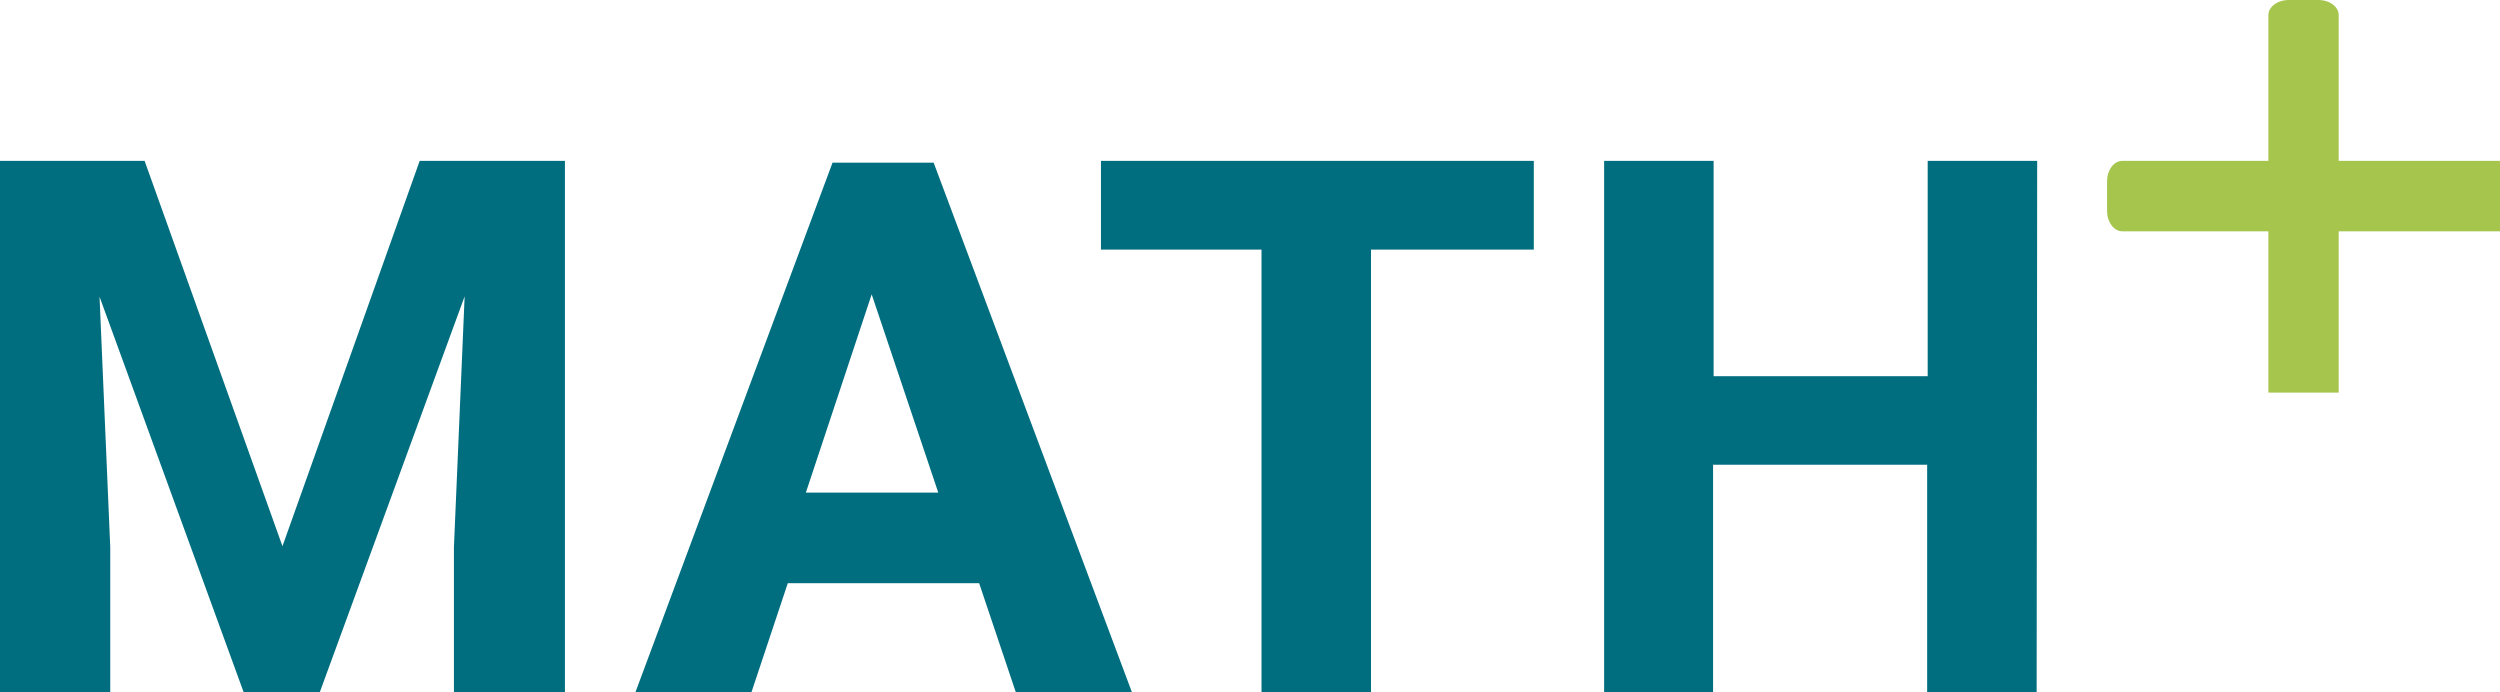
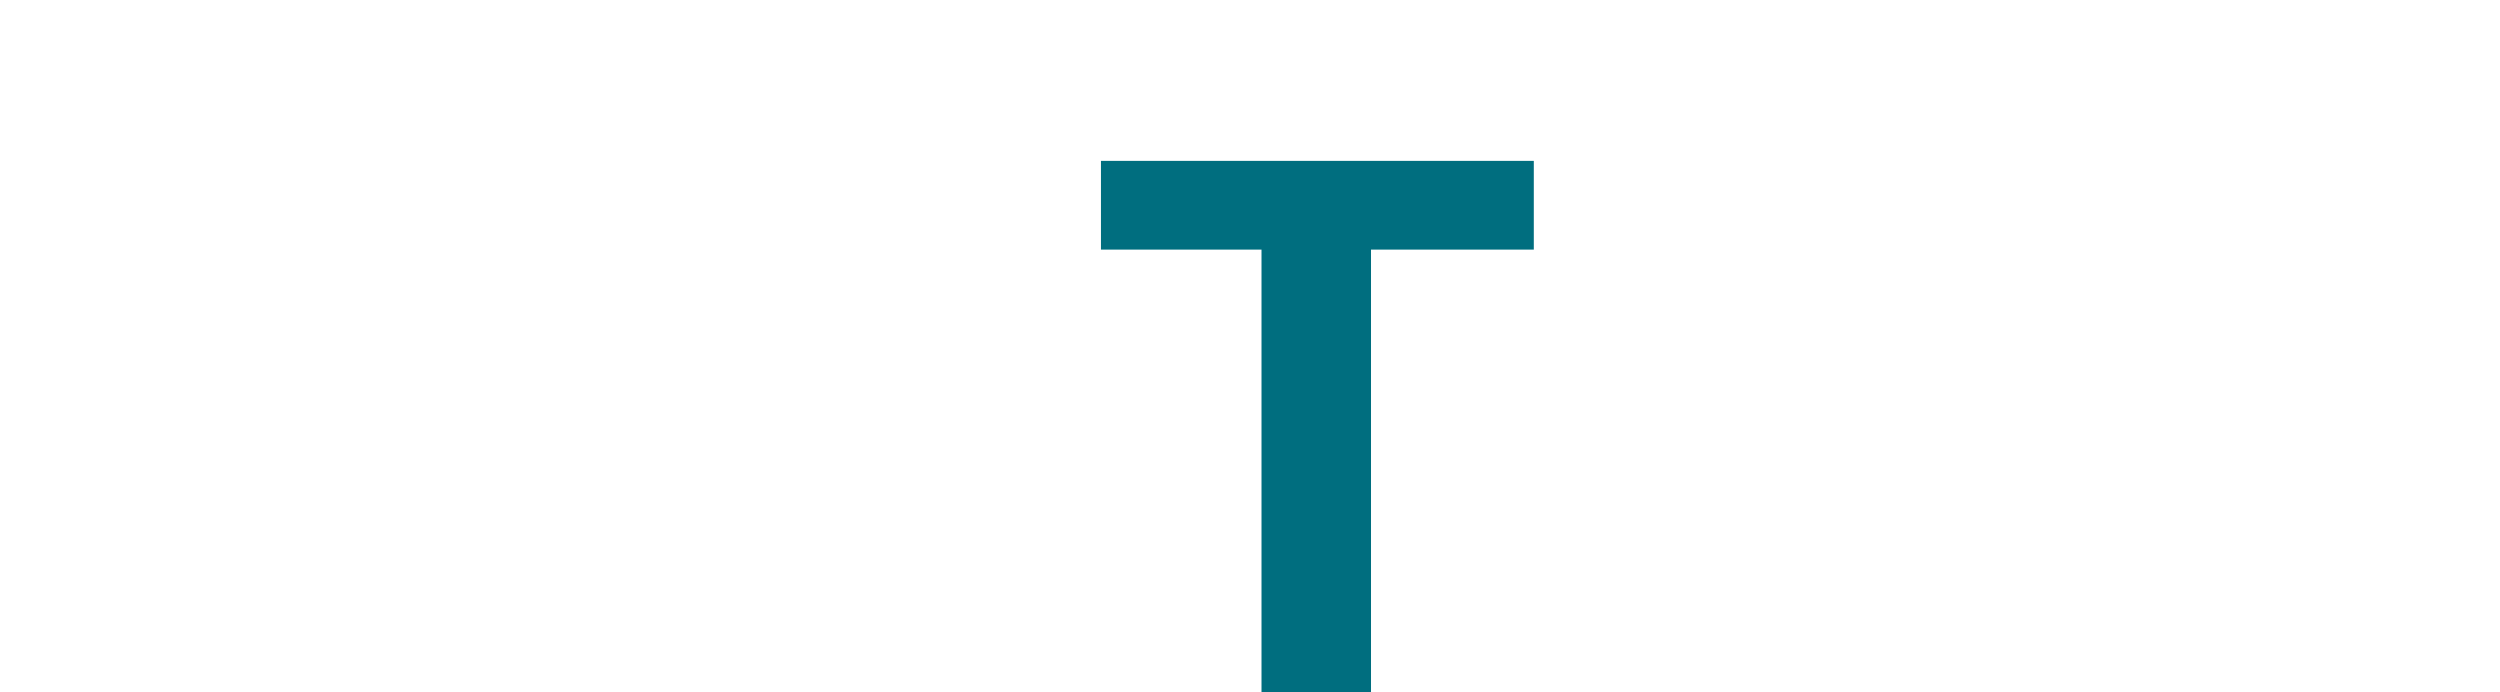
<svg xmlns="http://www.w3.org/2000/svg" version="1.0" id="Ebene_1" x="0px" y="0px" width="595.279px" height="164.87px" viewBox="0 339.249 595.279 164.87" enable-background="new 0 339.249 595.279 164.87" xml:space="preserve">
  <title>Element 15</title>
  <g id="Ebene_2">
    <g id="Ebene_1-2">
-       <path fill="#006E7F" d="M34.432,377.555l32.826,91.75l32.673-91.75h34.585v126.564h-26.429v-34.61l2.548-59.688l-34.508,94.299    H58.032l-34.33-94.222l2.549,59.612v34.61H0V377.555H34.432z" />
-       <path fill="#006E7F" d="M233.148,478.123h-45.569l-8.666,25.996h-27.627l46.946-126.131h24.084l47.226,126.131h-27.652    L233.148,478.123z M191.885,456.536h31.526l-15.853-47.2L191.885,456.536z" />
      <path fill="#006E7F" d="M365.216,398.683h-38.764v105.436H300.38V398.683h-38.229v-21.128h103.065V398.683z" />
-       <path fill="#006E7F" d="M484.95,504.119h-26.072V449.91h-50.973v54.209h-25.944V377.555h26.072v51.278h50.972v-51.278h26.073    L484.95,504.119z" />
      <g>
-         <path fill="#A5C54C" d="M595.28,394.325h-89.94c-1.987,0-3.619-2.192-3.619-4.868l0,0v-7.034c0-2.676,1.606-4.868,3.619-4.868     h89.94V394.325z" />
-         <path fill="#A5C54C" d="M540.128,432.732v-89.864c0-2.013,2.166-3.619,4.868-3.619h7.033c2.677,0,4.843,1.606,4.843,3.594l0,0     v89.89H540.128z" />
-       </g>
+         </g>
    </g>
  </g>
</svg>